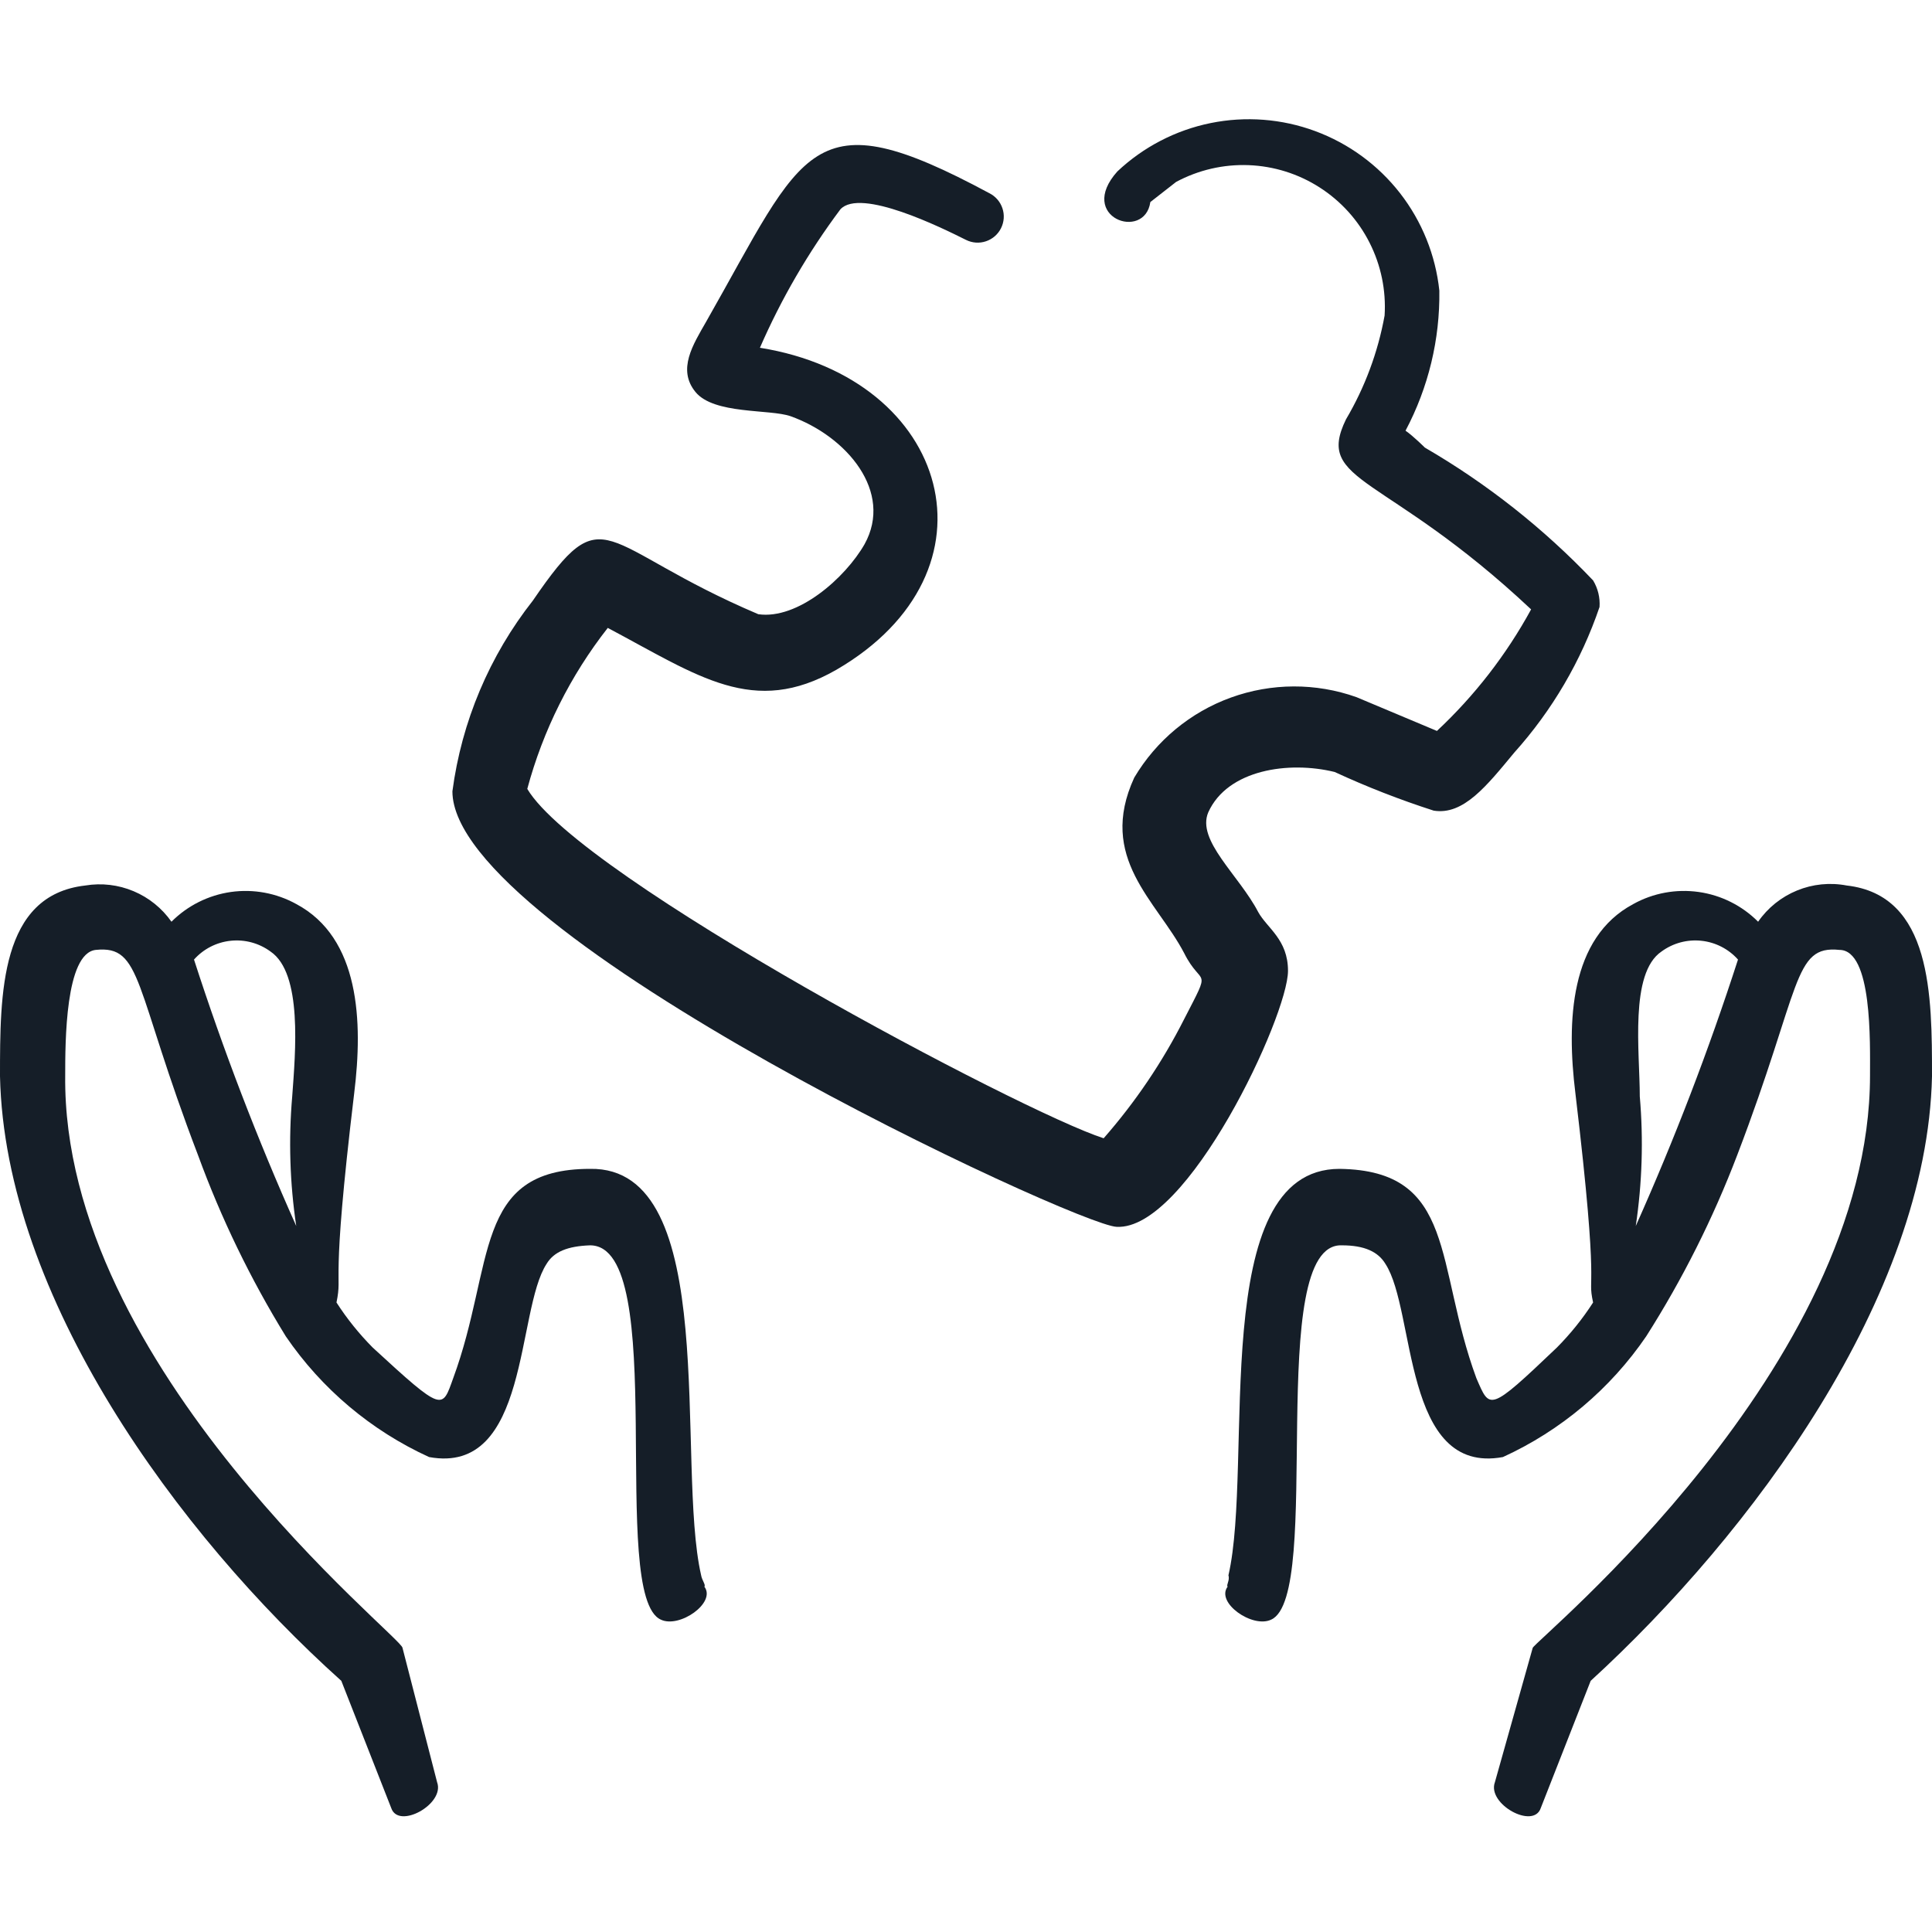
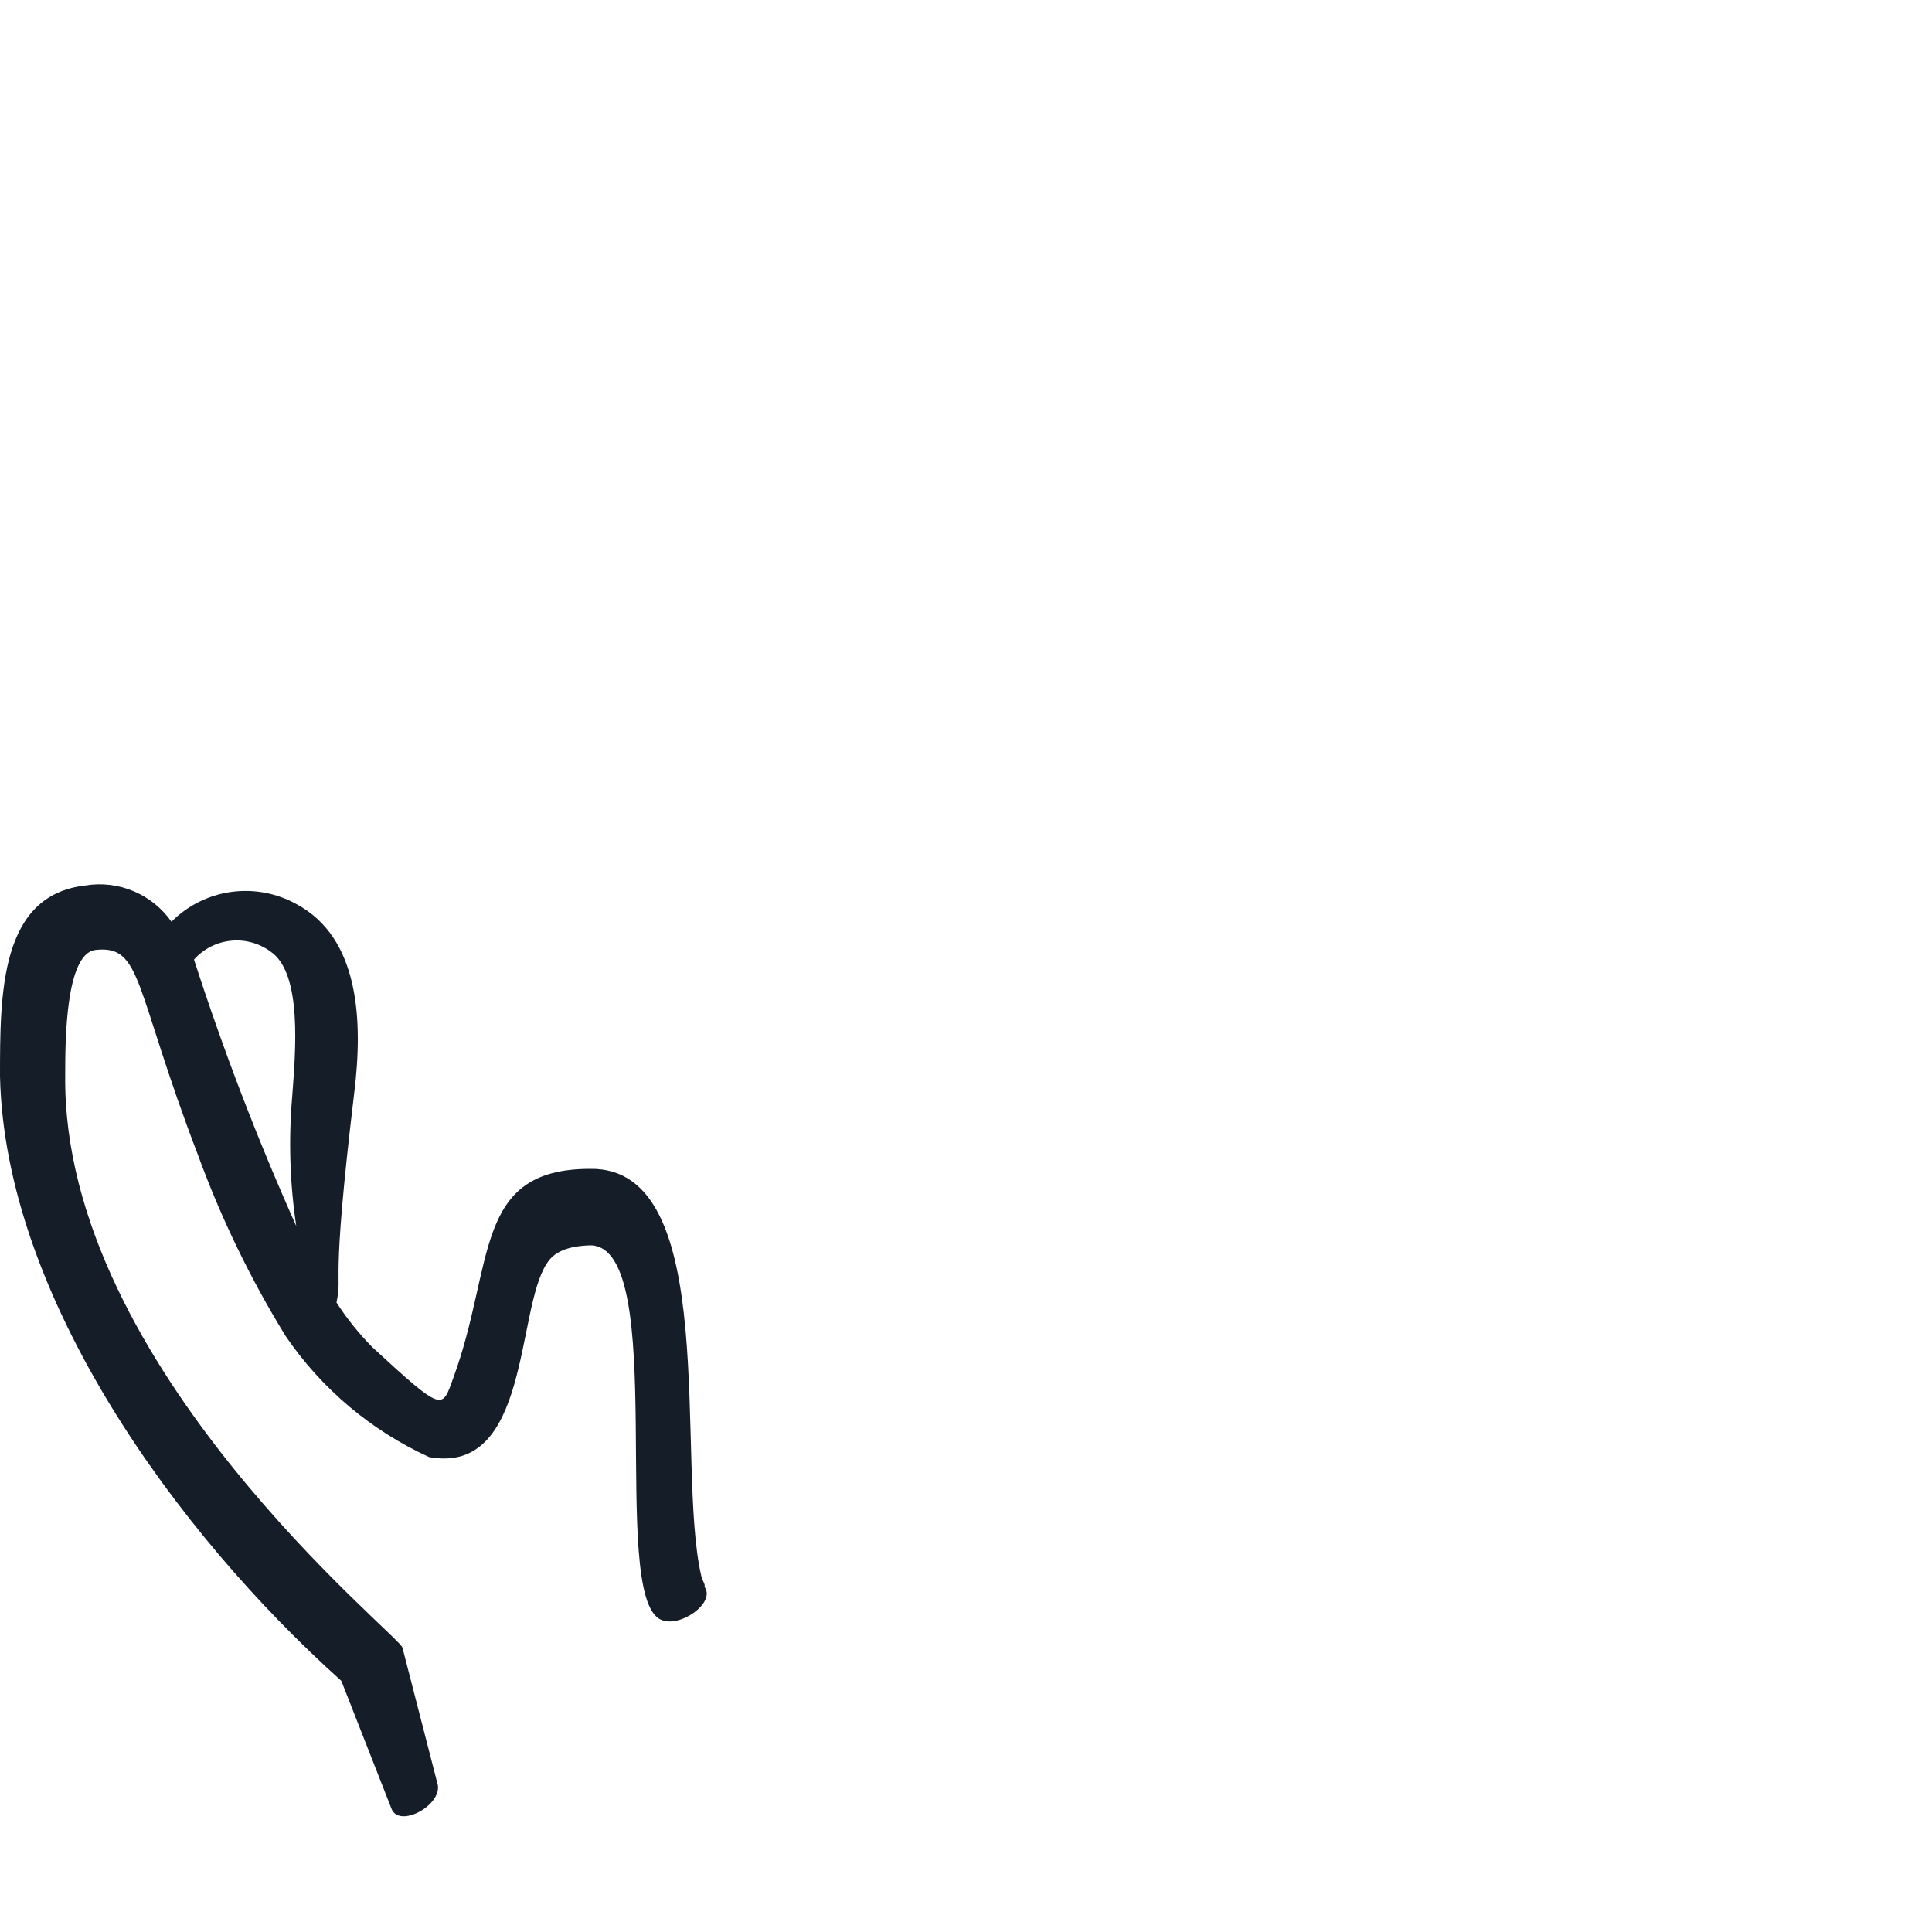
<svg xmlns="http://www.w3.org/2000/svg" width="48" height="48" viewBox="0 0 48 48" fill="none">
-   <path fill-rule="evenodd" clip-rule="evenodd" d="M32 24.12C32 23.34 31.48 23.06 31.26 22.66C30.78 21.74 29.72 20.88 30.02 20.18C30.5 19.12 32.02 18.9 33.16 19.18C33.96 19.55 34.781 19.87 35.62 20.14C36.36 20.26 36.94 19.52 37.62 18.7C38.564 17.649 39.285 16.418 39.74 15.08C39.756 14.849 39.7 14.618 39.58 14.42C38.35 13.127 36.943 12.016 35.4 11.12C35.4 11.12 35.12 10.84 34.92 10.7C35.488 9.629 35.777 8.432 35.76 7.22C35.666 6.338 35.328 5.5 34.784 4.8C34.239 4.1 33.51 3.566 32.678 3.258C31.847 2.95 30.945 2.881 30.076 3.058C29.207 3.235 28.405 3.652 27.76 4.26C26.74 5.4 28.44 6 28.58 5.02L29.22 4.52C29.773 4.223 30.395 4.079 31.022 4.103C31.649 4.127 32.258 4.318 32.786 4.657C33.315 4.996 33.743 5.469 34.026 6.029C34.31 6.589 34.439 7.214 34.4 7.84C34.235 8.75 33.91 9.624 33.44 10.42C32.66 12.02 34.42 11.74 38.04 15.14C37.426 16.265 36.636 17.285 35.7 18.16L33.7 17.32C32.691 16.962 31.588 16.966 30.581 17.331C29.575 17.695 28.726 18.399 28.18 19.32C27.26 21.32 28.74 22.38 29.42 23.68C29.86 24.56 30.12 23.96 29.42 25.32C28.88 26.387 28.208 27.381 27.42 28.28C25.42 27.64 14.42 21.82 13.1 19.6C13.491 18.146 14.171 16.785 15.1 15.6C17.36 16.8 18.72 17.82 20.78 16.64C24.98 14.2 23.62 9.4 18.88 8.64C19.412 7.42 20.083 6.266 20.88 5.2C21.38 4.66 23.4 5.66 24 5.96C24.154 6.037 24.332 6.05 24.495 5.995C24.658 5.941 24.793 5.824 24.87 5.67C24.947 5.516 24.96 5.338 24.905 5.175C24.851 5.012 24.734 4.877 24.58 4.8C20.12 2.4 20 3.68 17.54 8C17.22 8.56 16.82 9.18 17.28 9.74C17.74 10.3 19.12 10.16 19.64 10.34C21.04 10.84 22.2 12.22 21.48 13.52C21 14.36 19.82 15.4 18.84 15.26C14.84 13.56 15.06 12.26 13.24 14.92C12.16 16.292 11.469 17.929 11.24 19.66C11.24 23.24 26.74 30.44 27.74 30.48C29.5 30.58 32 25.24 32 24.12Z" fill="#151E28" />
  <path fill-rule="evenodd" clip-rule="evenodd" d="M17.42 39.14C16.78 36.36 17.94 28.98 14.66 29.04C11.74 29.04 12.3 31.42 11.26 34.24C10.98 35.02 11.02 35.1 9.26 33.48C8.922 33.139 8.62 32.764 8.36 32.36C8.52 31.58 8.2 32.16 8.8 27.16C9.02 25.38 8.94 23.3 7.36 22.46C6.866 22.187 6.296 22.082 5.736 22.161C5.177 22.241 4.659 22.5 4.26 22.9C4.024 22.564 3.698 22.301 3.32 22.142C2.941 21.982 2.525 21.933 2.12 22C0 22.24 0 24.68 0 26.74C0.12 32.22 4.4 38.1 8.48 41.76L9.72 44.92C9.9 45.46 11.06 44.82 10.86 44.28L10 40.94C10 40.68 1.54 33.98 1.62 26.72C1.62 25.9 1.62 23.68 2.38 23.6C3.54 23.48 3.32 24.52 4.92 28.7C5.494 30.27 6.224 31.777 7.1 33.2C7.991 34.506 9.222 35.543 10.66 36.2C13.16 36.66 12.82 32.56 13.58 31.4C13.76 31.1 14.1 30.96 14.66 30.94C16.66 30.94 15.1 39.66 16.42 40.24C16.88 40.46 17.8 39.82 17.5 39.42C17.54 39.38 17.44 39.26 17.42 39.14ZM4.82 23.84C5.055 23.576 5.38 23.41 5.731 23.373C6.083 23.336 6.435 23.431 6.72 23.64C7.52 24.18 7.34 26.14 7.26 27.24C7.167 28.314 7.201 29.395 7.36 30.46C6.395 28.301 5.547 26.091 4.82 23.84Z" fill="#151E28" />
-   <path fill-rule="evenodd" clip-rule="evenodd" d="M30.5 39.42C30.2 39.82 31.12 40.46 31.58 40.24C32.9 39.66 31.4 30.86 33.34 30.94C33.9 30.94 34.24 31.1 34.42 31.4C35.18 32.56 34.84 36.66 37.34 36.2C38.778 35.543 40.009 34.505 40.9 33.2C41.803 31.78 42.56 30.272 43.16 28.7C44.76 24.52 44.54 23.48 45.7 23.6C46.52 23.6 46.46 25.9 46.46 26.72C46.46 33.98 38.18 40.72 38.08 40.94L37.14 44.28C36.94 44.82 38.1 45.46 38.28 44.92L39.52 41.76C43.52 38.1 47.88 32.22 48 26.74C48 24.74 48 22.24 45.88 22C45.465 21.921 45.037 21.964 44.647 22.124C44.256 22.284 43.92 22.553 43.68 22.9C43.281 22.5 42.763 22.24 42.204 22.161C41.644 22.082 41.074 22.186 40.58 22.46C39 23.3 38.92 25.38 39.14 27.16C39.76 32.36 39.42 31.62 39.58 32.36C39.32 32.764 39.018 33.139 38.68 33.48C36.98 35.1 37.02 35.02 36.68 34.24C35.64 31.42 36.2 29.08 33.28 29.04C29.98 29.04 31.16 36.36 30.52 39.14C30.56 39.26 30.46 39.38 30.5 39.42ZM40.64 30.46C40.799 29.394 40.833 28.314 40.74 27.24C40.74 26.14 40.48 24.18 41.28 23.64C41.565 23.431 41.917 23.336 42.269 23.373C42.62 23.41 42.945 23.576 43.18 23.84C42.453 26.09 41.605 28.3 40.64 30.46Z" fill="#151E28" />
</svg>